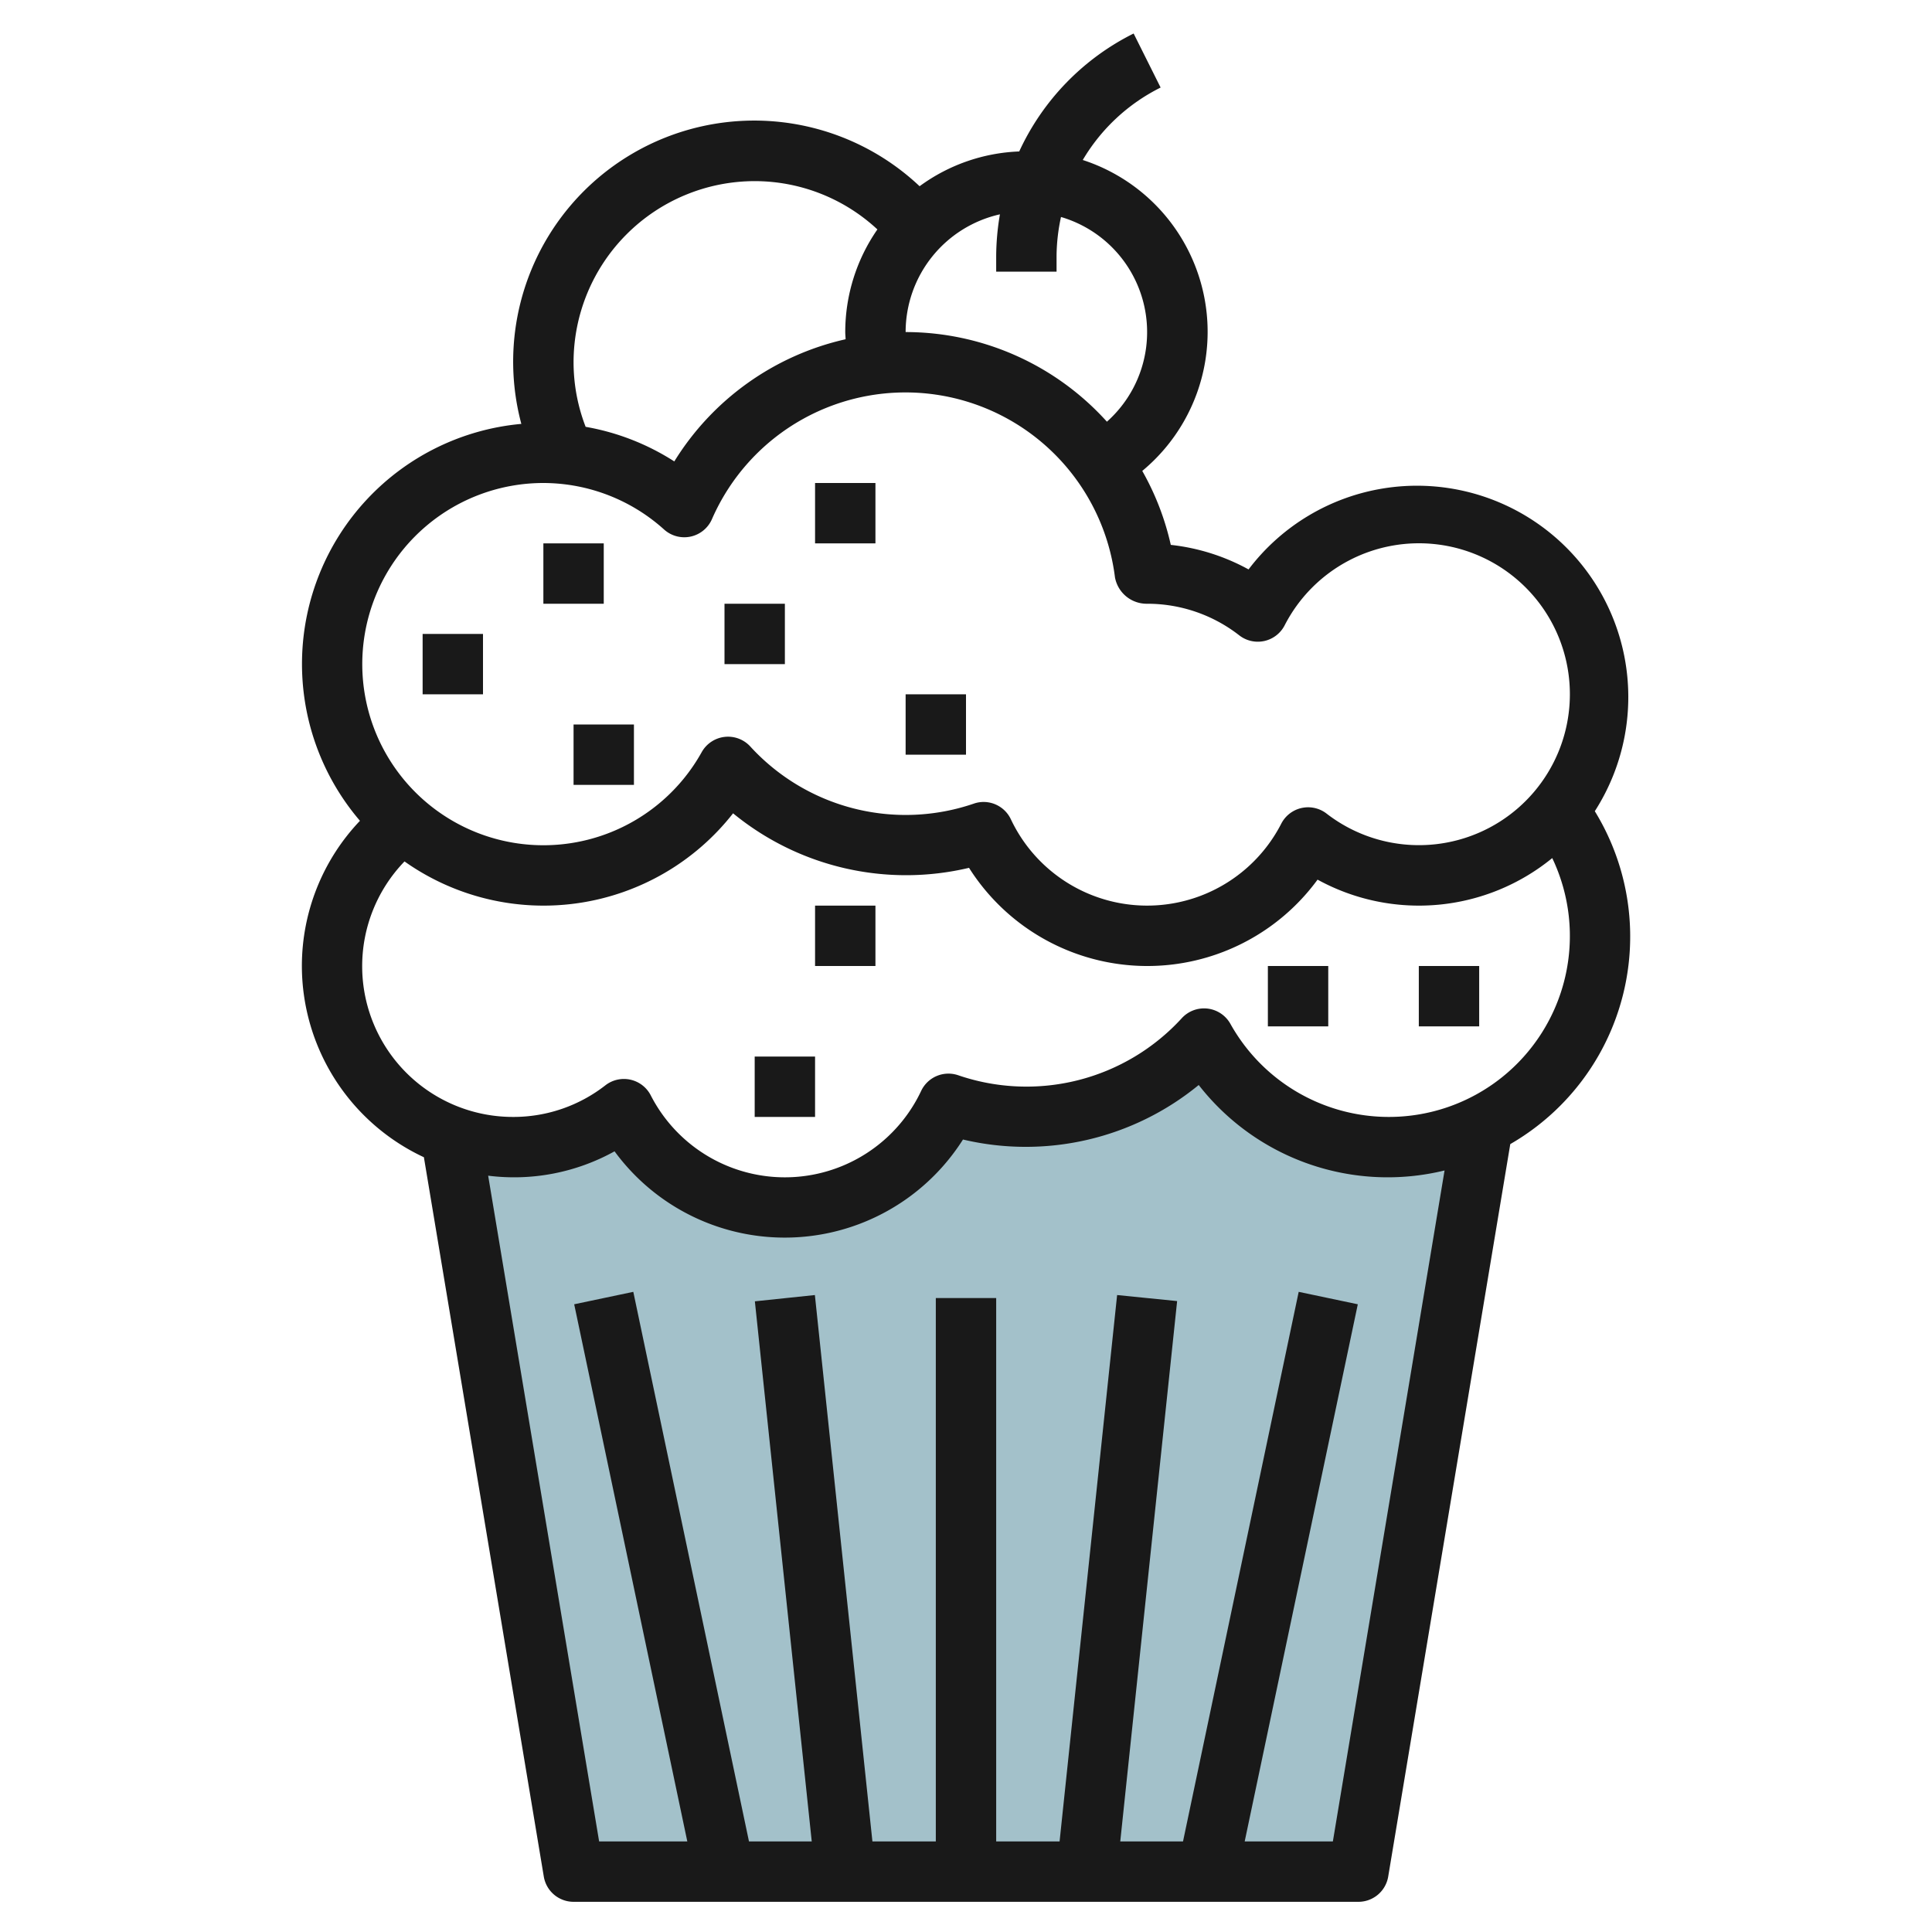
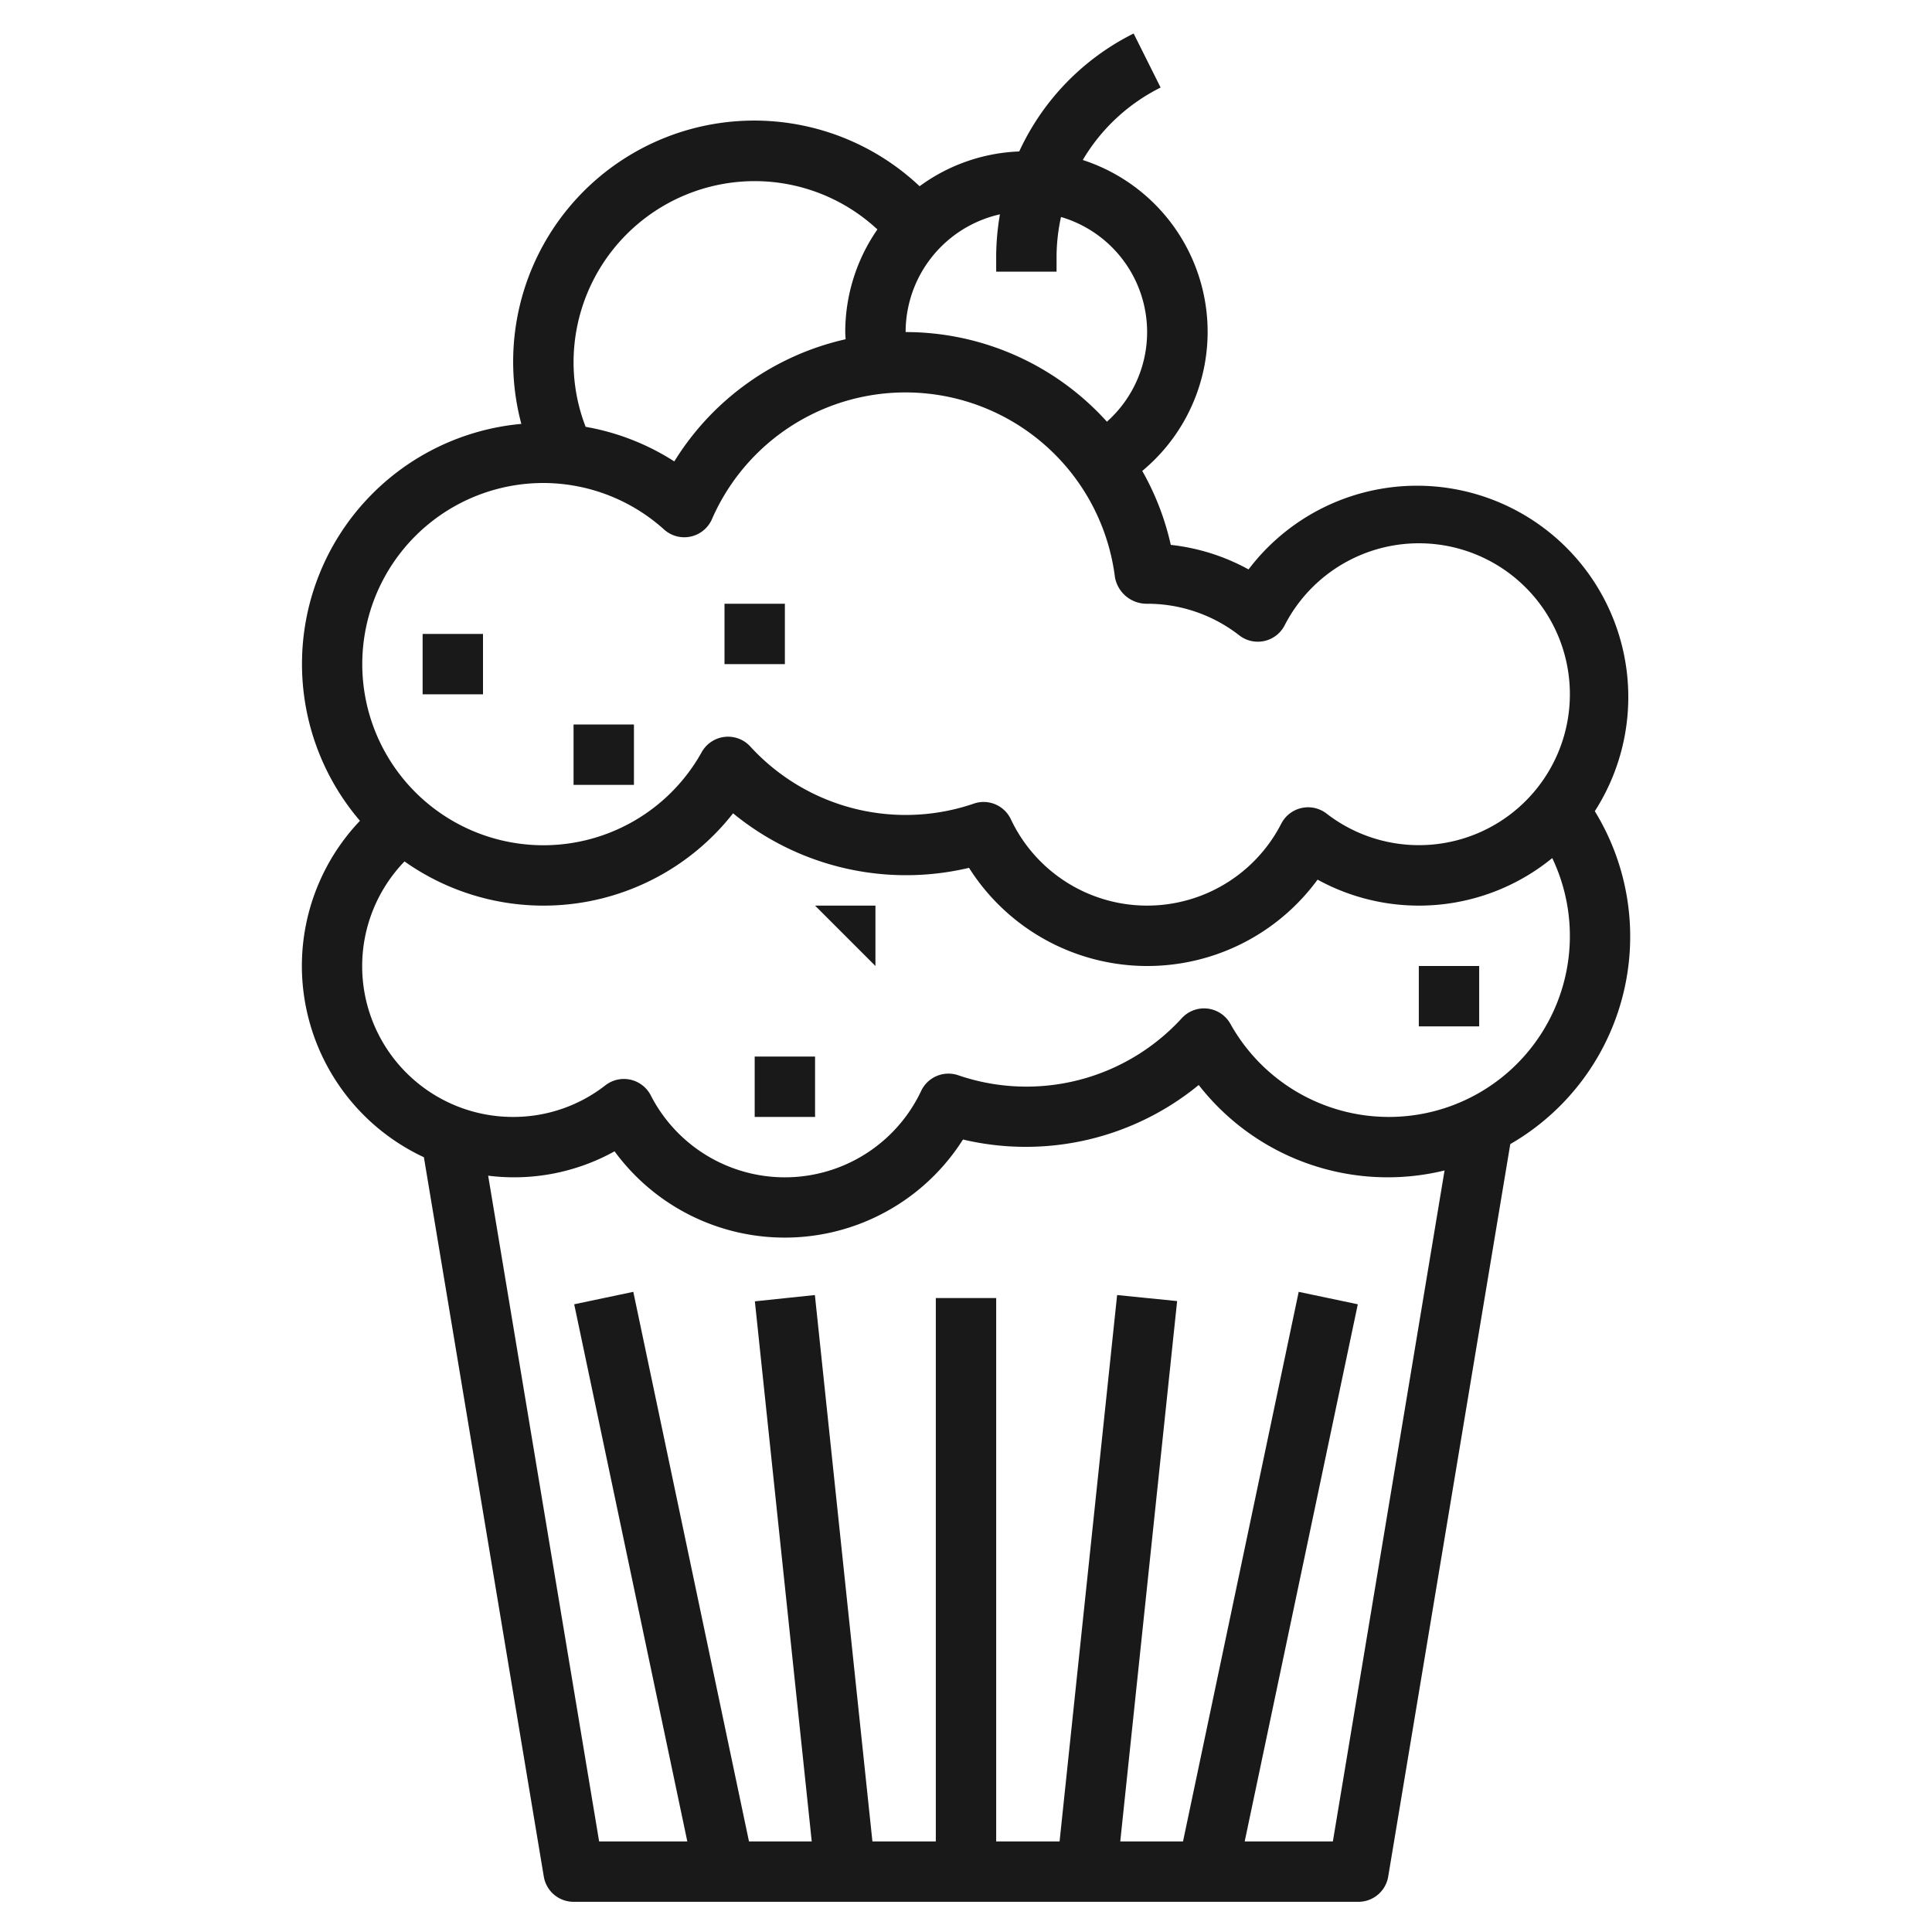
<svg xmlns="http://www.w3.org/2000/svg" id="Layer_3" height="512" viewBox="0 0 64 64" width="512" data-name="Layer 3">
-   <path d="m39.886 34.405a7.952 7.952 0 0 1 -8.468 2.161 5.992 5.992 0 0 1 -10.751.176 5.954 5.954 0 0 1 -5.729.887l4.062 24.371h26l4.124-24.742a6.982 6.982 0 0 1 -9.238-2.853z" fill="#a3c1ca" />
  <g fill="#191919">
    <path d="m10 32a7 7 0 0 0 4.042 6.335l3.972 23.829a1 1 0 0 0 .986.836h26a1 1 0 0 0 .986-.836l4.044-24.264a7.938 7.938 0 0 0 2.8-11.028 7 7 0 0 0 -11.47-8.009 6.9 6.9 0 0 0 -2.576-.813 8.9 8.9 0 0 0 -.945-2.45 5.985 5.985 0 0 0 -1.971-10.3 6.213 6.213 0 0 1 2.579-2.4l-.894-1.79a8.2 8.2 0 0 0 -3.79 3.907 5.955 5.955 0 0 0 -3.3 1.152 7.986 7.986 0 0 0 -13.193 7.873 7.986 7.986 0 0 0 -5.346 13.148 6.979 6.979 0 0 0 -1.924 4.81zm34.153 29h-2.921l3.747-17.794-1.958-.412-3.832 18.206h-2.079l1.884-17.9-1.988-.2-1.906 18.1h-2.1v-18h-2v18h-2.1l-1.906-18.1-1.988.208 1.884 17.892h-2.079l-3.832-18.206-1.958.412 3.747 17.794h-2.921l-3.676-22.054a6.86 6.86 0 0 0 4.187-.807 6.989 6.989 0 0 0 11.542-.391 9.033 9.033 0 0 0 7.809-1.806 7.935 7.935 0 0 0 8.144 2.831zm1.847-24a6.011 6.011 0 0 1 -5.241-3.083 1 1 0 0 0 -1.61-.189 6.974 6.974 0 0 1 -7.407 1.891 1 1 0 0 0 -1.227.518 4.992 4.992 0 0 1 -8.959.146 1 1 0 0 0 -1.5-.332 4.951 4.951 0 0 1 -3.056 1.049 4.994 4.994 0 0 1 -3.6-8.464 7.975 7.975 0 0 0 10.884-1.594 9.035 9.035 0 0 0 7.816 1.806 6.989 6.989 0 0 0 11.546.391 6.979 6.979 0 0 0 7.774-.714 5.994 5.994 0 0 1 -5.42 8.575zm-12.876-29.9a8.376 8.376 0 0 0 -.124 1.372v.528h2v-.528a6.276 6.276 0 0 1 .147-1.284 3.974 3.974 0 0 1 1.521 6.781 8.987 8.987 0 0 0 -6.668-2.969 4 4 0 0 1 3.124-3.9zm-8.124-1.1a5.974 5.974 0 0 1 4.065 1.6 5.964 5.964 0 0 0 -1.065 3.4c0 .079.009.158.012.238a8.995 8.995 0 0 0 -5.675 4.047 7.979 7.979 0 0 0 -2.937-1.146 5.945 5.945 0 0 1 -.4-2.139 6.006 6.006 0 0 1 6-6zm-7 10a5.986 5.986 0 0 1 4 1.542 1 1 0 0 0 1.584-.344 6.994 6.994 0 0 1 13.351 1.929 1.068 1.068 0 0 0 1.065.873 4.951 4.951 0 0 1 3.055 1.049 1 1 0 0 0 1.5-.333 5 5 0 1 1 1.389 6.235 1 1 0 0 0 -1.5.333 4.993 4.993 0 0 1 -8.959-.147 1 1 0 0 0 -.9-.571.982.982 0 0 0 -.323.054 6.974 6.974 0 0 1 -7.408-1.892 1 1 0 0 0 -1.61.189 6 6 0 1 1 -5.244-8.917z" />
    <path d="m14 21h2v2h-2z" />
-     <path d="m18 18h2v2h-2z" />
    <path d="m19 24h2v2h-2z" />
-     <path d="m27 16h2v2h-2z" />
    <path d="m24 20h2v2h-2z" />
-     <path d="m30 23h2v2h-2z" />
    <path d="m47 32h2v2h-2z" />
-     <path d="m42 32h2v2h-2z" />
-     <path d="m27 30h2v2h-2z" />
+     <path d="m27 30h2v2z" />
    <path d="m25 35h2v2h-2z" />
  </g>
</svg>